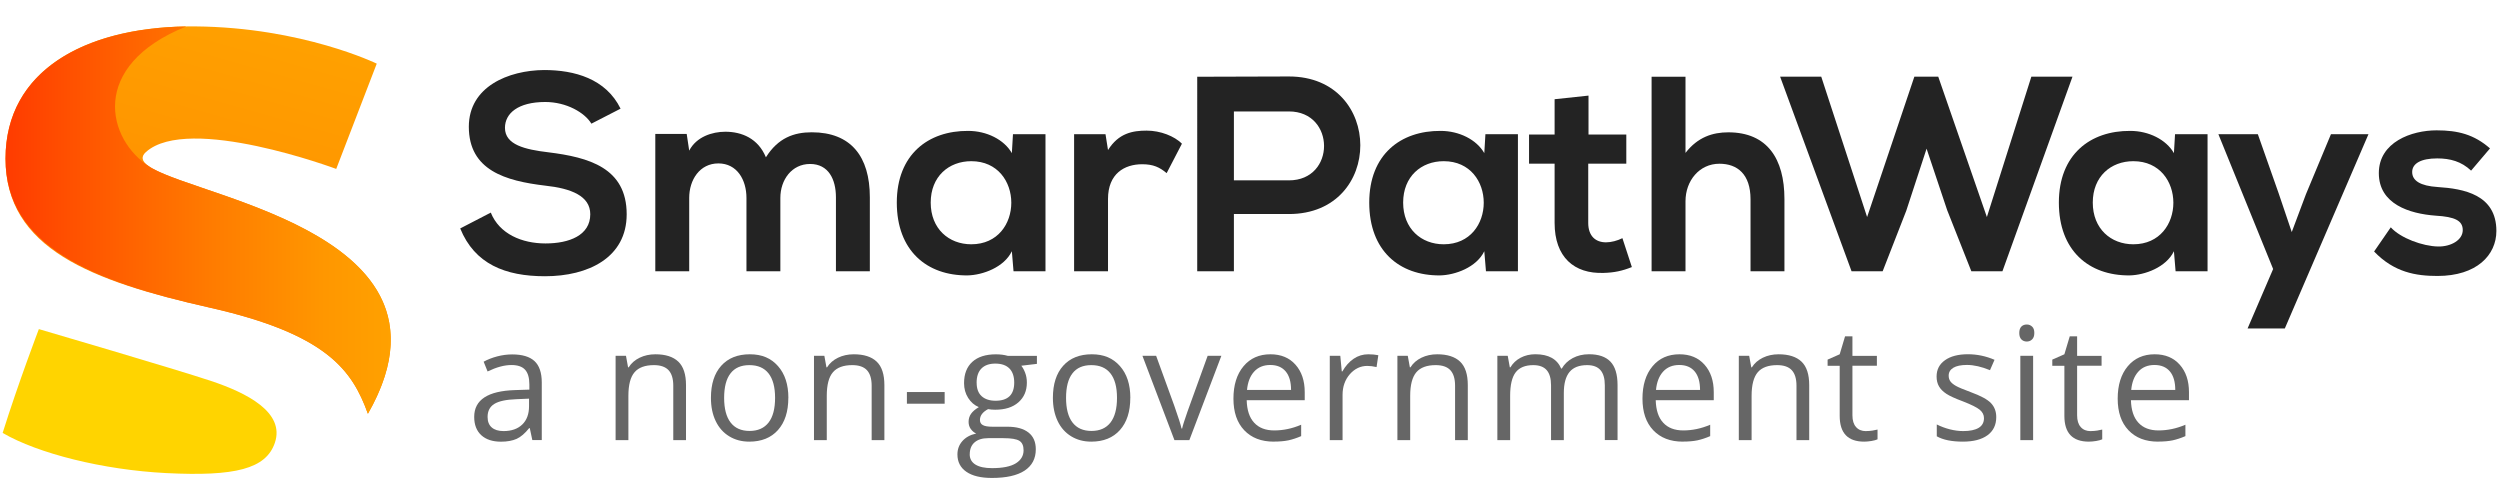
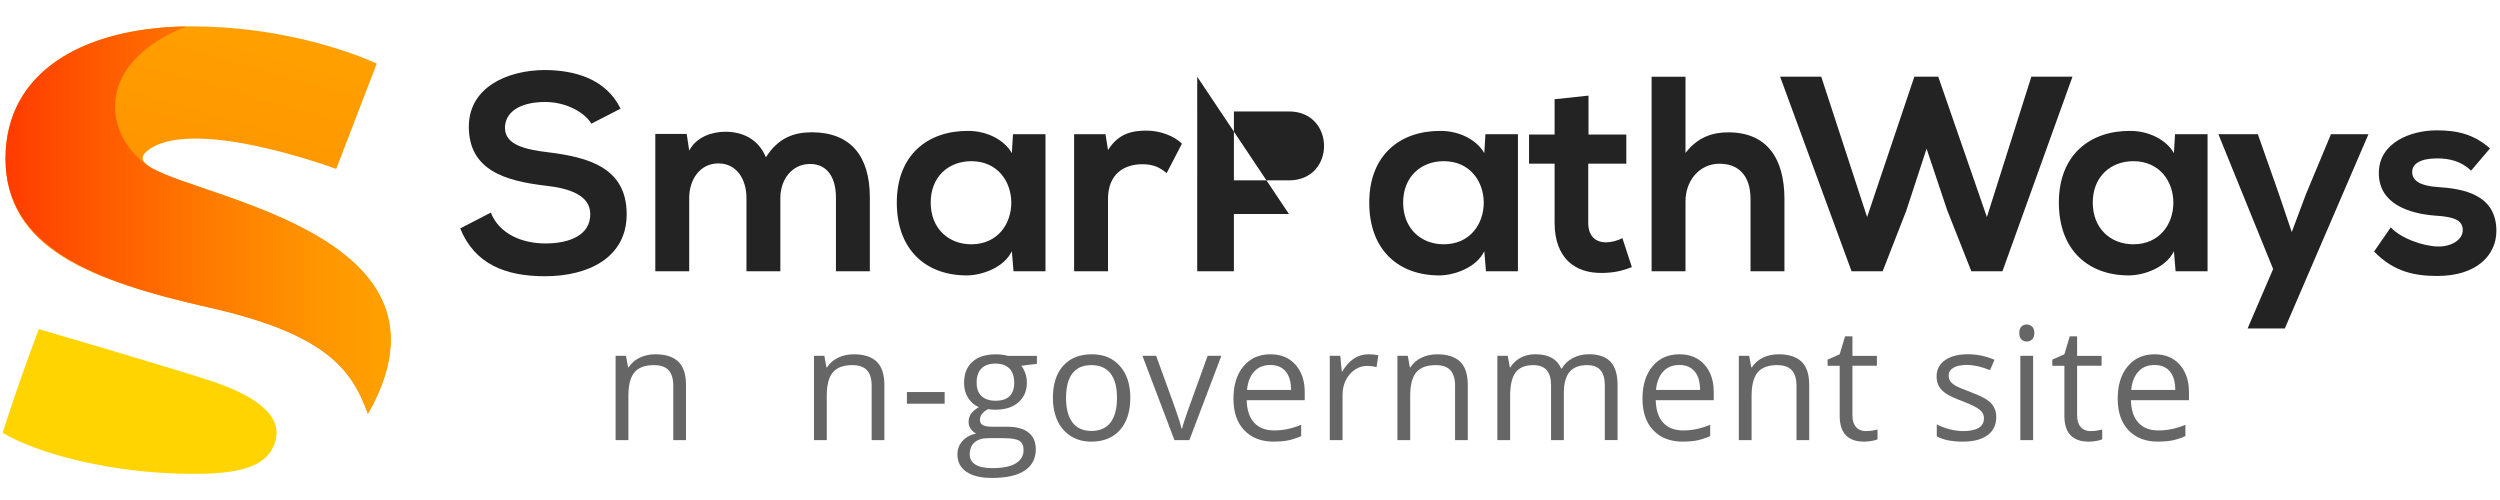
<svg xmlns="http://www.w3.org/2000/svg" id="Capa_1" viewBox="0 0 539.75 108">
  <defs>
    <style>.cls-1{fill:none;}.cls-2{fill:#d8983d;}.cls-3{fill:#232323;}.cls-4{fill:#ffd400;}.cls-5{fill:#666;}.cls-6{fill:url(#Degradado_sin_nombre_143);}.cls-7{fill:url(#Degradado_sin_nombre_145);}</style>
    <linearGradient id="Degradado_sin_nombre_145" x1="40.59" y1="61.24" x2="56.73" y2="4.17" gradientUnits="userSpaceOnUse">
      <stop offset="0" stop-color="#ff8900" />
      <stop offset=".49" stop-color="#ff9700" />
      <stop offset="1" stop-color="#ffa100" />
    </linearGradient>
    <linearGradient id="Degradado_sin_nombre_143" x1="1.19" y1="47.52" x2="84.37" y2="47.52" gradientUnits="userSpaceOnUse">
      <stop offset="0" stop-color="#ff3b00" />
      <stop offset=".18" stop-color="#ff5200" />
      <stop offset=".54" stop-color="#ff7c00" />
      <stop offset=".83" stop-color="#ff9700" />
      <stop offset="1" stop-color="#ffa100" />
    </linearGradient>
  </defs>
  <path class="cls-3" d="M127.68,26.7c-1.44-2.4-5.4-4.68-9.96-4.68-5.88,0-8.7,2.46-8.7,5.58,0,3.66,4.32,4.68,9.36,5.28,8.76,1.08,16.92,3.36,16.92,13.38,0,9.36-8.28,13.38-17.64,13.38-8.58,0-15.18-2.64-18.3-10.32l6.6-3.42c1.86,4.62,6.72,6.66,11.82,6.66s9.66-1.74,9.66-6.3c0-3.96-4.14-5.58-9.72-6.18-8.58-1.02-16.5-3.3-16.5-12.72,0-8.64,8.52-12.18,16.26-12.24,6.54,0,13.32,1.86,16.5,8.34l-6.3,3.24Z" />
  <path class="cls-3" d="M161.16,58.56v-15.84c0-3.9-2.04-7.44-6.06-7.44s-6.3,3.54-6.3,7.44v15.84h-7.32v-29.64h6.78l.54,3.6c1.56-3,4.98-4.08,7.8-4.08,3.54,0,7.08,1.44,8.76,5.52,2.64-4.2,6.06-5.4,9.9-5.4,8.4,0,12.54,5.16,12.54,14.04v15.96h-7.32v-15.96c0-3.9-1.62-7.2-5.58-7.2s-6.42,3.42-6.42,7.32v15.84h-7.32Z" />
  <path class="cls-3" d="M218.7,28.98h7.02v29.58h-6.9l-.36-4.32c-1.68,3.48-6.3,5.16-9.6,5.22-8.76.06-15.24-5.34-15.24-15.72s6.78-15.54,15.42-15.48c3.96,0,7.74,1.86,9.42,4.8l.24-4.08ZM200.94,43.74c0,5.64,3.9,9,8.76,9,11.52,0,11.52-17.94,0-17.94-4.86,0-8.76,3.3-8.76,8.94Z" />
  <path class="cls-3" d="M238.68,28.98l.54,3.42c2.28-3.66,5.34-4.2,8.34-4.2s6,1.2,7.62,2.82l-3.3,6.36c-1.5-1.26-2.88-1.92-5.28-1.92-3.84,0-7.38,2.04-7.38,7.5v15.6h-7.32v-29.58h6.78Z" />
-   <path class="cls-3" d="M278.28,46.2h-11.88v12.36h-7.92V16.57c6.6,0,13.2-.06,19.8-.06,20.52,0,20.58,29.7,0,29.7ZM266.4,38.94h11.88c10.14,0,10.08-14.88,0-14.88h-11.88v14.88Z" />
+   <path class="cls-3" d="M278.28,46.2h-11.88v12.36h-7.92V16.57ZM266.4,38.94h11.88c10.14,0,10.08-14.88,0-14.88h-11.88v14.88Z" />
  <path class="cls-3" d="M320.7,28.98h7.02v29.58h-6.9l-.36-4.32c-1.68,3.48-6.3,5.16-9.6,5.22-8.76.06-15.24-5.34-15.24-15.72s6.78-15.54,15.42-15.48c3.96,0,7.74,1.86,9.42,4.8l.24-4.08ZM302.94,43.74c0,5.64,3.9,9,8.76,9,11.52,0,11.52-17.94,0-17.94-4.86,0-8.76,3.3-8.76,8.94Z" />
  <path class="cls-3" d="M342.96,20.64v8.4h8.16v6.3h-8.22v12.78c0,2.82,1.56,4.2,3.84,4.2,1.14,0,2.46-.36,3.54-.9l2.04,6.24c-2.1.84-3.84,1.2-6.06,1.26-6.42.24-10.62-3.42-10.62-10.8v-12.78h-5.52v-6.3h5.52v-7.62l7.32-.78Z" />
  <path class="cls-3" d="M363.9,16.57v16.44c2.64-3.42,5.88-4.44,9.24-4.44,8.4,0,12.12,5.7,12.12,14.4v15.6h-7.32v-15.54c0-5.4-2.82-7.68-6.72-7.68-4.32,0-7.32,3.66-7.32,8.1v15.12h-7.32V16.57h7.32Z" />
  <path class="cls-3" d="M432.33,58.56h-6.72l-5.22-13.2-4.44-13.26-4.38,13.38-5.1,13.08h-6.72l-15.42-42h8.88l9.9,30.3,10.2-30.3h5.16l10.5,30.3,9.6-30.3h8.88l-15.12,42Z" />
  <path class="cls-3" d="M469.59,28.98h7.02v29.58h-6.9l-.36-4.32c-1.68,3.48-6.3,5.16-9.6,5.22-8.76.06-15.24-5.34-15.24-15.72s6.78-15.54,15.42-15.48c3.96,0,7.74,1.86,9.42,4.8l.24-4.08ZM451.83,43.74c0,5.64,3.9,9,8.76,9,11.52,0,11.52-17.94,0-17.94-4.86,0-8.76,3.3-8.76,8.94Z" />
  <path class="cls-3" d="M511.35,28.98l-18.06,41.94h-8.04l5.52-12.84-11.82-29.1h8.52l4.5,12.78,2.82,8.34,3.06-8.16,5.4-12.96h8.1Z" />
  <path class="cls-3" d="M533.51,36.84c-2.1-1.98-4.5-2.64-7.32-2.64-3.48,0-5.4,1.08-5.4,2.94s1.74,3,5.52,3.24c5.58.36,12.66,1.62,12.66,9.48,0,5.22-4.26,9.72-12.72,9.72-4.68,0-9.36-.78-13.68-5.28l3.6-5.22c2.1,2.34,6.9,4.08,10.2,4.14,2.76.06,5.34-1.38,5.34-3.54,0-2.04-1.68-2.88-5.88-3.12-5.58-.42-12.24-2.46-12.24-9.18s7.08-9.24,12.48-9.24c4.62,0,8.1.9,11.52,3.9l-4.08,4.8Z" />
-   <path class="cls-5" d="M114.93,95.02l-.55-2.59h-.13c-.91,1.14-1.81,1.91-2.71,2.32-.9.4-2.03.61-3.38.61-1.8,0-3.22-.46-4.24-1.39-1.02-.93-1.54-2.25-1.54-3.97,0-3.67,2.94-5.6,8.82-5.78l3.09-.1v-1.13c0-1.43-.31-2.48-.92-3.16s-1.6-1.02-2.95-1.02c-1.52,0-3.23.46-5.15,1.39l-.85-2.11c.9-.49,1.88-.87,2.95-1.15,1.07-.28,2.14-.42,3.21-.42,2.17,0,3.78.48,4.82,1.44s1.57,2.51,1.57,4.63v12.42h-2.04ZM108.71,93.07c1.72,0,3.06-.47,4.04-1.41.98-.94,1.47-2.26,1.47-3.95v-1.64l-2.76.12c-2.19.08-3.77.42-4.74,1.02-.97.6-1.45,1.54-1.45,2.81,0,1,.3,1.75.9,2.27.6.52,1.45.78,2.53.78Z" />
  <path class="cls-5" d="M145.36,95.02v-11.77c0-1.48-.34-2.59-1.01-3.32-.68-.73-1.73-1.1-3.17-1.1-1.9,0-3.3.51-4.18,1.54-.89,1.03-1.33,2.73-1.33,5.1v9.55h-2.76v-18.2h2.24l.45,2.49h.13c.56-.9,1.36-1.59,2.37-2.08,1.02-.49,2.15-.74,3.4-.74,2.19,0,3.84.53,4.95,1.59,1.11,1.06,1.66,2.75,1.66,5.07v11.87h-2.76Z" />
-   <path class="cls-5" d="M170.2,85.9c0,2.97-.75,5.28-2.24,6.95s-3.56,2.5-6.19,2.5c-1.63,0-3.07-.38-4.33-1.15s-2.24-1.86-2.92-3.29c-.69-1.43-1.03-3.1-1.03-5.01,0-2.97.74-5.28,2.22-6.93,1.48-1.65,3.54-2.48,6.18-2.48s4.57.85,6.07,2.54c1.5,1.69,2.25,3.98,2.25,6.87ZM156.34,85.9c0,2.32.46,4.1,1.39,5.31.93,1.22,2.3,1.83,4.1,1.83s3.17-.61,4.11-1.82c.94-1.21,1.4-2.99,1.4-5.32s-.47-4.07-1.4-5.27c-.94-1.2-2.32-1.8-4.14-1.8s-3.17.59-4.08,1.78c-.92,1.18-1.38,2.95-1.38,5.3Z" />
  <path class="cls-5" d="M188.19,95.02v-11.77c0-1.48-.34-2.59-1.01-3.32-.68-.73-1.73-1.1-3.17-1.1-1.9,0-3.3.51-4.18,1.54-.89,1.03-1.33,2.73-1.33,5.1v9.55h-2.76v-18.2h2.24l.45,2.49h.13c.56-.9,1.36-1.59,2.37-2.08,1.02-.49,2.15-.74,3.4-.74,2.19,0,3.84.53,4.95,1.59,1.11,1.06,1.66,2.75,1.66,5.07v11.87h-2.76Z" />
  <path class="cls-5" d="M195.8,87.16v-2.52h8.15v2.52h-8.15Z" />
  <path class="cls-5" d="M223.87,76.82v1.74l-3.37.4c.31.39.59.89.83,1.52s.37,1.33.37,2.12c0,1.78-.61,3.2-1.83,4.27s-2.89,1.59-5.01,1.59c-.54,0-1.05-.04-1.53-.13-1.17.62-1.76,1.4-1.76,2.34,0,.5.2.87.61,1.1.41.24,1.11.36,2.11.36h3.22c1.97,0,3.48.42,4.54,1.25,1.06.83,1.58,2.04,1.58,3.62,0,2.01-.81,3.55-2.42,4.61-1.62,1.06-3.97,1.58-7.07,1.58-2.38,0-4.21-.44-5.5-1.33-1.29-.89-1.93-2.14-1.93-3.75,0-1.11.35-2.06,1.06-2.87.71-.81,1.7-1.36,2.99-1.64-.46-.21-.85-.54-1.17-.98-.32-.44-.47-.96-.47-1.54,0-.66.18-1.25.53-1.74.35-.5.91-.98,1.68-1.44-.94-.39-1.71-1.05-2.3-1.98-.59-.93-.89-1.99-.89-3.19,0-1.99.6-3.53,1.79-4.61s2.89-1.62,5.08-1.62c.95,0,1.81.11,2.57.33h6.29ZM209.36,98.07c0,.99.42,1.73,1.25,2.24s2.02.76,3.57.76c2.31,0,4.03-.35,5.14-1.04,1.11-.69,1.67-1.63,1.67-2.81,0-.99-.3-1.67-.91-2.05s-1.75-.57-3.44-.57h-3.3c-1.25,0-2.22.3-2.92.9s-1.05,1.46-1.05,2.57ZM210.86,82.65c0,1.27.36,2.24,1.08,2.89.72.65,1.72.98,3,.98,2.69,0,4.03-1.31,4.03-3.92s-1.36-4.1-4.08-4.1c-1.29,0-2.29.35-2.99,1.05s-1.05,1.73-1.05,3.1Z" />
  <path class="cls-5" d="M244.03,85.9c0,2.97-.75,5.28-2.24,6.95s-3.56,2.5-6.19,2.5c-1.63,0-3.07-.38-4.33-1.15s-2.24-1.86-2.92-3.29-1.03-3.1-1.03-5.01c0-2.97.74-5.28,2.22-6.93s3.54-2.48,6.18-2.48,4.57.85,6.07,2.54c1.5,1.69,2.25,3.98,2.25,6.87ZM230.16,85.9c0,2.32.46,4.1,1.39,5.31.93,1.22,2.3,1.83,4.1,1.83s3.17-.61,4.11-1.82c.93-1.21,1.4-2.99,1.4-5.32s-.47-4.07-1.4-5.27c-.94-1.2-2.32-1.8-4.14-1.8s-3.17.59-4.08,1.78c-.92,1.18-1.38,2.95-1.38,5.3Z" />
  <path class="cls-5" d="M253.56,95.02l-6.91-18.2h2.96l3.92,10.79c.89,2.52,1.41,4.16,1.56,4.91h.13c.12-.59.51-1.8,1.15-3.64.65-1.84,2.1-5.86,4.36-12.06h2.96l-6.91,18.2h-3.22Z" />
  <path class="cls-5" d="M275,95.35c-2.69,0-4.81-.82-6.37-2.46-1.56-1.64-2.33-3.91-2.33-6.82s.72-5.26,2.17-6.99c1.44-1.73,3.38-2.59,5.82-2.59,2.28,0,4.08.75,5.41,2.25s1.99,3.48,1.99,5.93v1.74h-12.53c.06,2.14.59,3.76,1.62,4.86,1.02,1.11,2.47,1.66,4.33,1.66,1.96,0,3.9-.41,5.81-1.23v2.46c-.97.42-1.9.72-2.76.91-.87.18-1.92.27-3.15.27ZM274.26,78.8c-1.46,0-2.63.48-3.49,1.43-.87.95-1.38,2.27-1.54,3.95h9.51c0-1.74-.39-3.07-1.16-3.99s-1.88-1.39-3.32-1.39Z" />
  <path class="cls-5" d="M295.41,76.49c.81,0,1.53.07,2.17.2l-.38,2.56c-.75-.17-1.42-.25-1.99-.25-1.47,0-2.73.6-3.78,1.79-1.04,1.2-1.57,2.68-1.57,4.47v9.76h-2.76v-18.2h2.27l.32,3.37h.13c.67-1.18,1.49-2.1,2.44-2.74.95-.64,2-.96,3.14-.96Z" />
  <path class="cls-5" d="M314.15,95.02v-11.77c0-1.48-.34-2.59-1.01-3.32s-1.73-1.1-3.17-1.1c-1.9,0-3.3.51-4.18,1.54s-1.33,2.73-1.33,5.1v9.55h-2.76v-18.2h2.24l.45,2.49h.13c.56-.9,1.36-1.59,2.37-2.08s2.15-.74,3.4-.74c2.19,0,3.84.53,4.95,1.59s1.66,2.75,1.66,5.07v11.87h-2.76Z" />
  <path class="cls-5" d="M346.48,95.02v-11.84c0-1.45-.31-2.54-.93-3.26s-1.58-1.09-2.89-1.09c-1.72,0-2.98.49-3.8,1.48-.82.99-1.23,2.5-1.23,4.55v10.16h-2.76v-11.84c0-1.45-.31-2.54-.93-3.26s-1.59-1.09-2.91-1.09c-1.73,0-2.99.52-3.79,1.55-.8,1.04-1.2,2.73-1.2,5.09v9.55h-2.76v-18.2h2.24l.45,2.49h.13c.52-.88,1.25-1.58,2.2-2.08.95-.5,2.01-.75,3.18-.75,2.84,0,4.7,1.03,5.58,3.09h.13c.54-.95,1.33-1.7,2.36-2.26,1.03-.55,2.2-.83,3.52-.83,2.06,0,3.6.53,4.62,1.59,1.02,1.06,1.54,2.75,1.54,5.07v11.87h-2.76Z" />
  <path class="cls-5" d="M363.31,95.35c-2.69,0-4.81-.82-6.37-2.46-1.56-1.64-2.33-3.91-2.33-6.82s.72-5.26,2.17-6.99c1.44-1.73,3.38-2.59,5.82-2.59,2.28,0,4.08.75,5.41,2.25s1.99,3.48,1.99,5.93v1.74h-12.53c.06,2.14.59,3.76,1.62,4.86,1.02,1.11,2.47,1.66,4.33,1.66,1.96,0,3.9-.41,5.81-1.23v2.46c-.97.42-1.9.72-2.76.91-.87.18-1.92.27-3.15.27ZM362.56,78.8c-1.46,0-2.63.48-3.49,1.43-.87.95-1.38,2.27-1.54,3.95h9.51c0-1.74-.39-3.07-1.16-3.99s-1.88-1.39-3.32-1.39Z" />
  <path class="cls-5" d="M387.86,95.02v-11.77c0-1.48-.34-2.59-1.01-3.32s-1.73-1.1-3.17-1.1c-1.9,0-3.3.51-4.18,1.54s-1.33,2.73-1.33,5.1v9.55h-2.76v-18.2h2.24l.45,2.49h.13c.56-.9,1.36-1.59,2.37-2.08s2.15-.74,3.4-.74c2.19,0,3.84.53,4.95,1.59s1.66,2.75,1.66,5.07v11.87h-2.76Z" />
  <path class="cls-5" d="M402.87,93.07c.49,0,.96-.04,1.41-.11s.81-.15,1.08-.22v2.11c-.3.14-.74.26-1.32.36-.58.09-1.1.14-1.57.14-3.52,0-5.28-1.85-5.28-5.56v-10.82h-2.61v-1.33l2.61-1.15,1.16-3.88h1.59v4.22h5.28v2.14h-5.28v10.71c0,1.1.26,1.94.78,2.52.52.59,1.23.88,2.14.88Z" />
  <path class="cls-5" d="M430.99,90.05c0,1.69-.63,3-1.89,3.92-1.26.92-3.03,1.38-5.31,1.38-2.41,0-4.29-.38-5.64-1.15v-2.56c.87.44,1.81.79,2.81,1.05,1,.25,1.97.38,2.9.38,1.44,0,2.55-.23,3.32-.69s1.16-1.16,1.16-2.1c0-.71-.31-1.31-.92-1.82-.62-.5-1.81-1.1-3.59-1.79-1.69-.63-2.9-1.18-3.61-1.65-.71-.47-1.25-1-1.59-1.6-.35-.6-.52-1.31-.52-2.14,0-1.48.6-2.65,1.81-3.51s2.86-1.29,4.96-1.29c1.96,0,3.87.4,5.74,1.2l-.98,2.24c-1.83-.75-3.48-1.13-4.96-1.13-1.31,0-2.29.21-2.96.61-.66.41-1,.97-1,1.69,0,.49.12.9.37,1.25.25.34.65.67,1.2.98.55.31,1.62.76,3.19,1.34,2.16.79,3.62,1.58,4.37,2.37.76.8,1.14,1.8,1.14,3Z" />
  <path class="cls-5" d="M435.96,71.89c0-.63.16-1.09.46-1.39s.7-.44,1.16-.44.82.15,1.15.45.48.76.48,1.38-.16,1.08-.48,1.39-.7.46-1.15.46c-.46,0-.85-.15-1.16-.46s-.46-.77-.46-1.39ZM438.95,95.02h-2.76v-18.2h2.76v18.2Z" />
  <path class="cls-5" d="M451.38,93.07c.49,0,.96-.04,1.41-.11s.81-.15,1.08-.22v2.11c-.3.14-.74.26-1.32.36-.58.09-1.1.14-1.57.14-3.52,0-5.28-1.85-5.28-5.56v-10.82h-2.61v-1.33l2.61-1.15,1.16-3.88h1.59v4.22h5.28v2.14h-5.28v10.71c0,1.1.26,1.94.78,2.52.52.59,1.23.88,2.14.88Z" />
  <path class="cls-5" d="M465.91,95.35c-2.69,0-4.81-.82-6.37-2.46-1.56-1.64-2.33-3.91-2.33-6.82s.72-5.26,2.17-6.99c1.44-1.73,3.38-2.59,5.82-2.59,2.28,0,4.08.75,5.41,2.25s1.99,3.48,1.99,5.93v1.74h-12.53c.06,2.14.59,3.76,1.62,4.86,1.02,1.11,2.47,1.66,4.33,1.66,1.96,0,3.9-.41,5.81-1.23v2.46c-.97.42-1.9.72-2.76.91-.87.18-1.92.27-3.15.27ZM465.16,78.8c-1.46,0-2.63.48-3.49,1.43-.87.95-1.38,2.27-1.54,3.95h9.51c0-1.74-.39-3.07-1.16-3.99s-1.88-1.39-3.32-1.39Z" />
  <path class="cls-7" d="M72.59,36.47s-31.88-11.89-41.08-3.65c-9.2,8.25,73.51,11.79,47.92,56.51-3.38-9.41-8.88-17.23-34.26-22.94C19.8,60.68,1.19,53.71,1.19,34.25S19.17,5.49,42.22,5.7c23.05.21,39.12,8.04,39.12,8.04l-8.75,22.73Z" />
  <path class="cls-4" d="M8.38,71.05s29.61,8.67,37.22,11.21,15.96,6.73,13.75,13.32c-1.9,5.66-8.57,7.31-23.47,6.56-13.64-.69-27.7-4.23-35.31-8.67,3.38-10.78,7.82-22.42,7.82-22.42Z" />
-   <path class="cls-1" d="M32.65,36.22c-.07-.04-.14-.09-.21-.13.07.04.14.09.21.13Z" />
  <path class="cls-6" d="M32.87,36.34s-.06-.03-.09-.04c-.05-.03-.09-.06-.13-.08-.07-.04-.14-.09-.21-.13-9.39-5.84-13.36-21.89,7.78-30.38C18.14,6.04,1.19,15.36,1.19,34.25s18.61,26.43,43.98,32.14,30.87,13.53,34.26,22.94c21.78-38.07-34.89-46.3-46.57-52.99Z" />
  <path class="cls-2" d="M32.78,36.3s.06.03.09.04c-.07-.04-.15-.08-.22-.13.05.03.09.06.13.08Z" />
</svg>